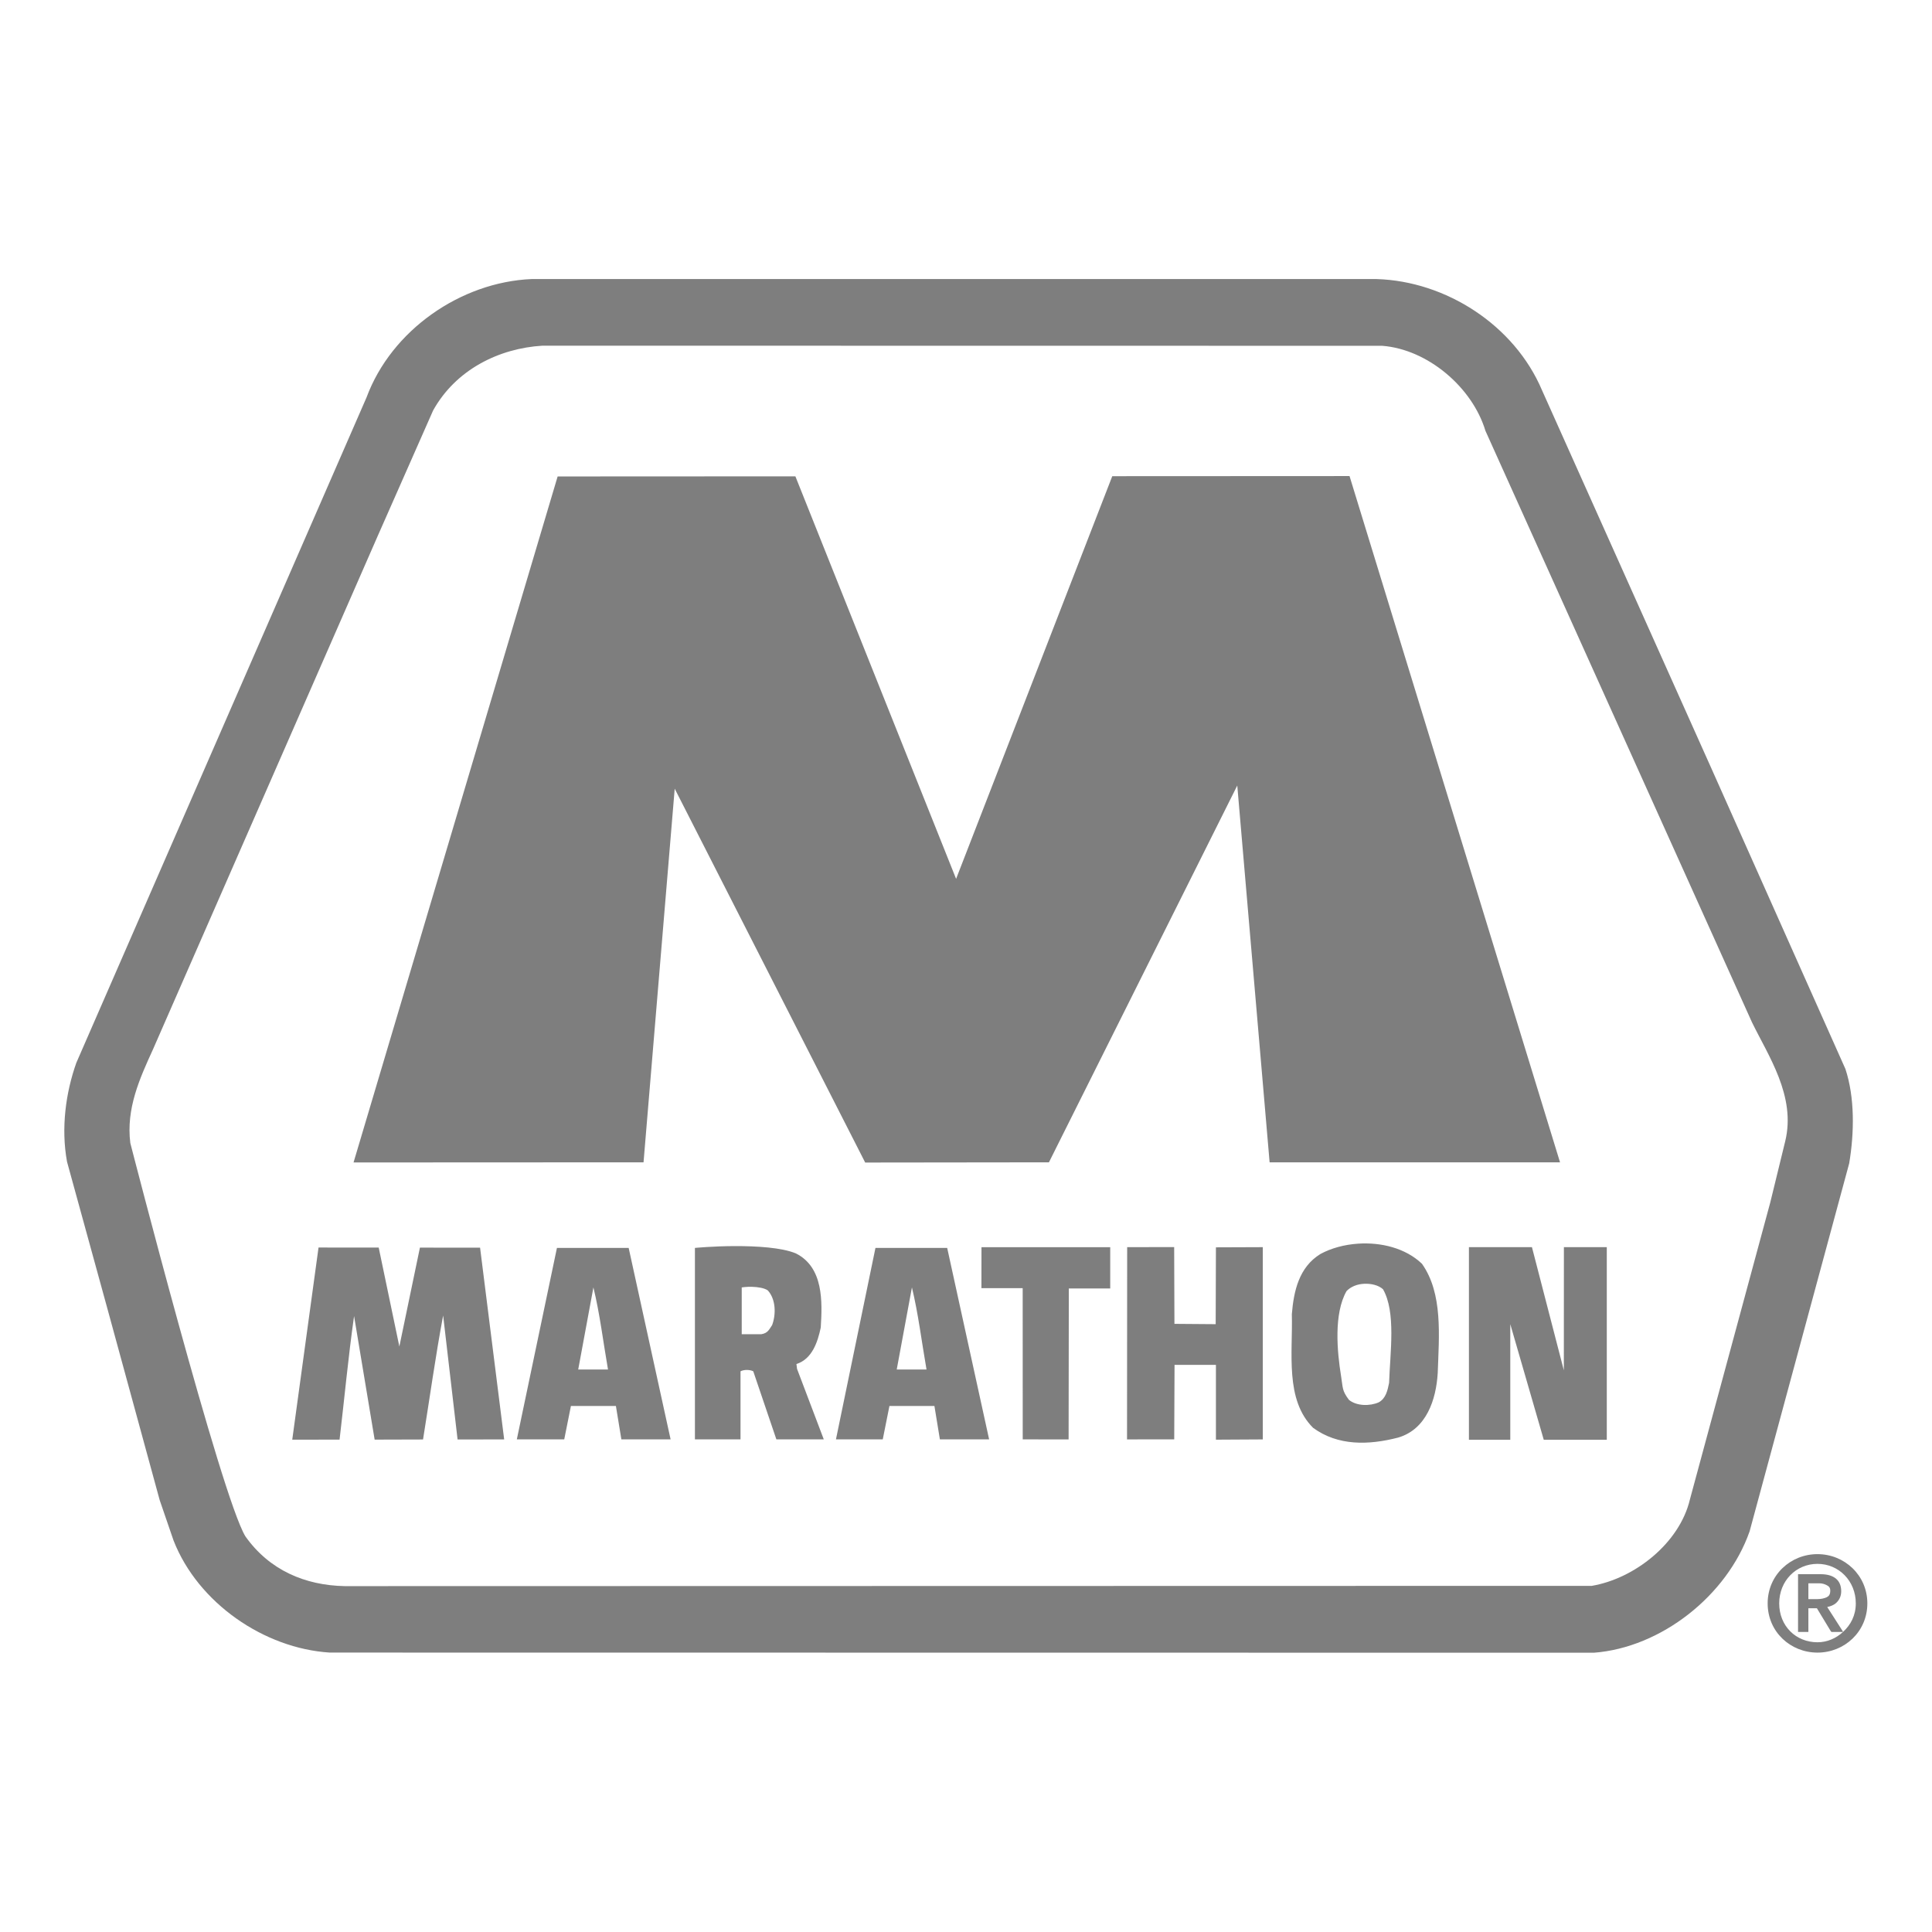
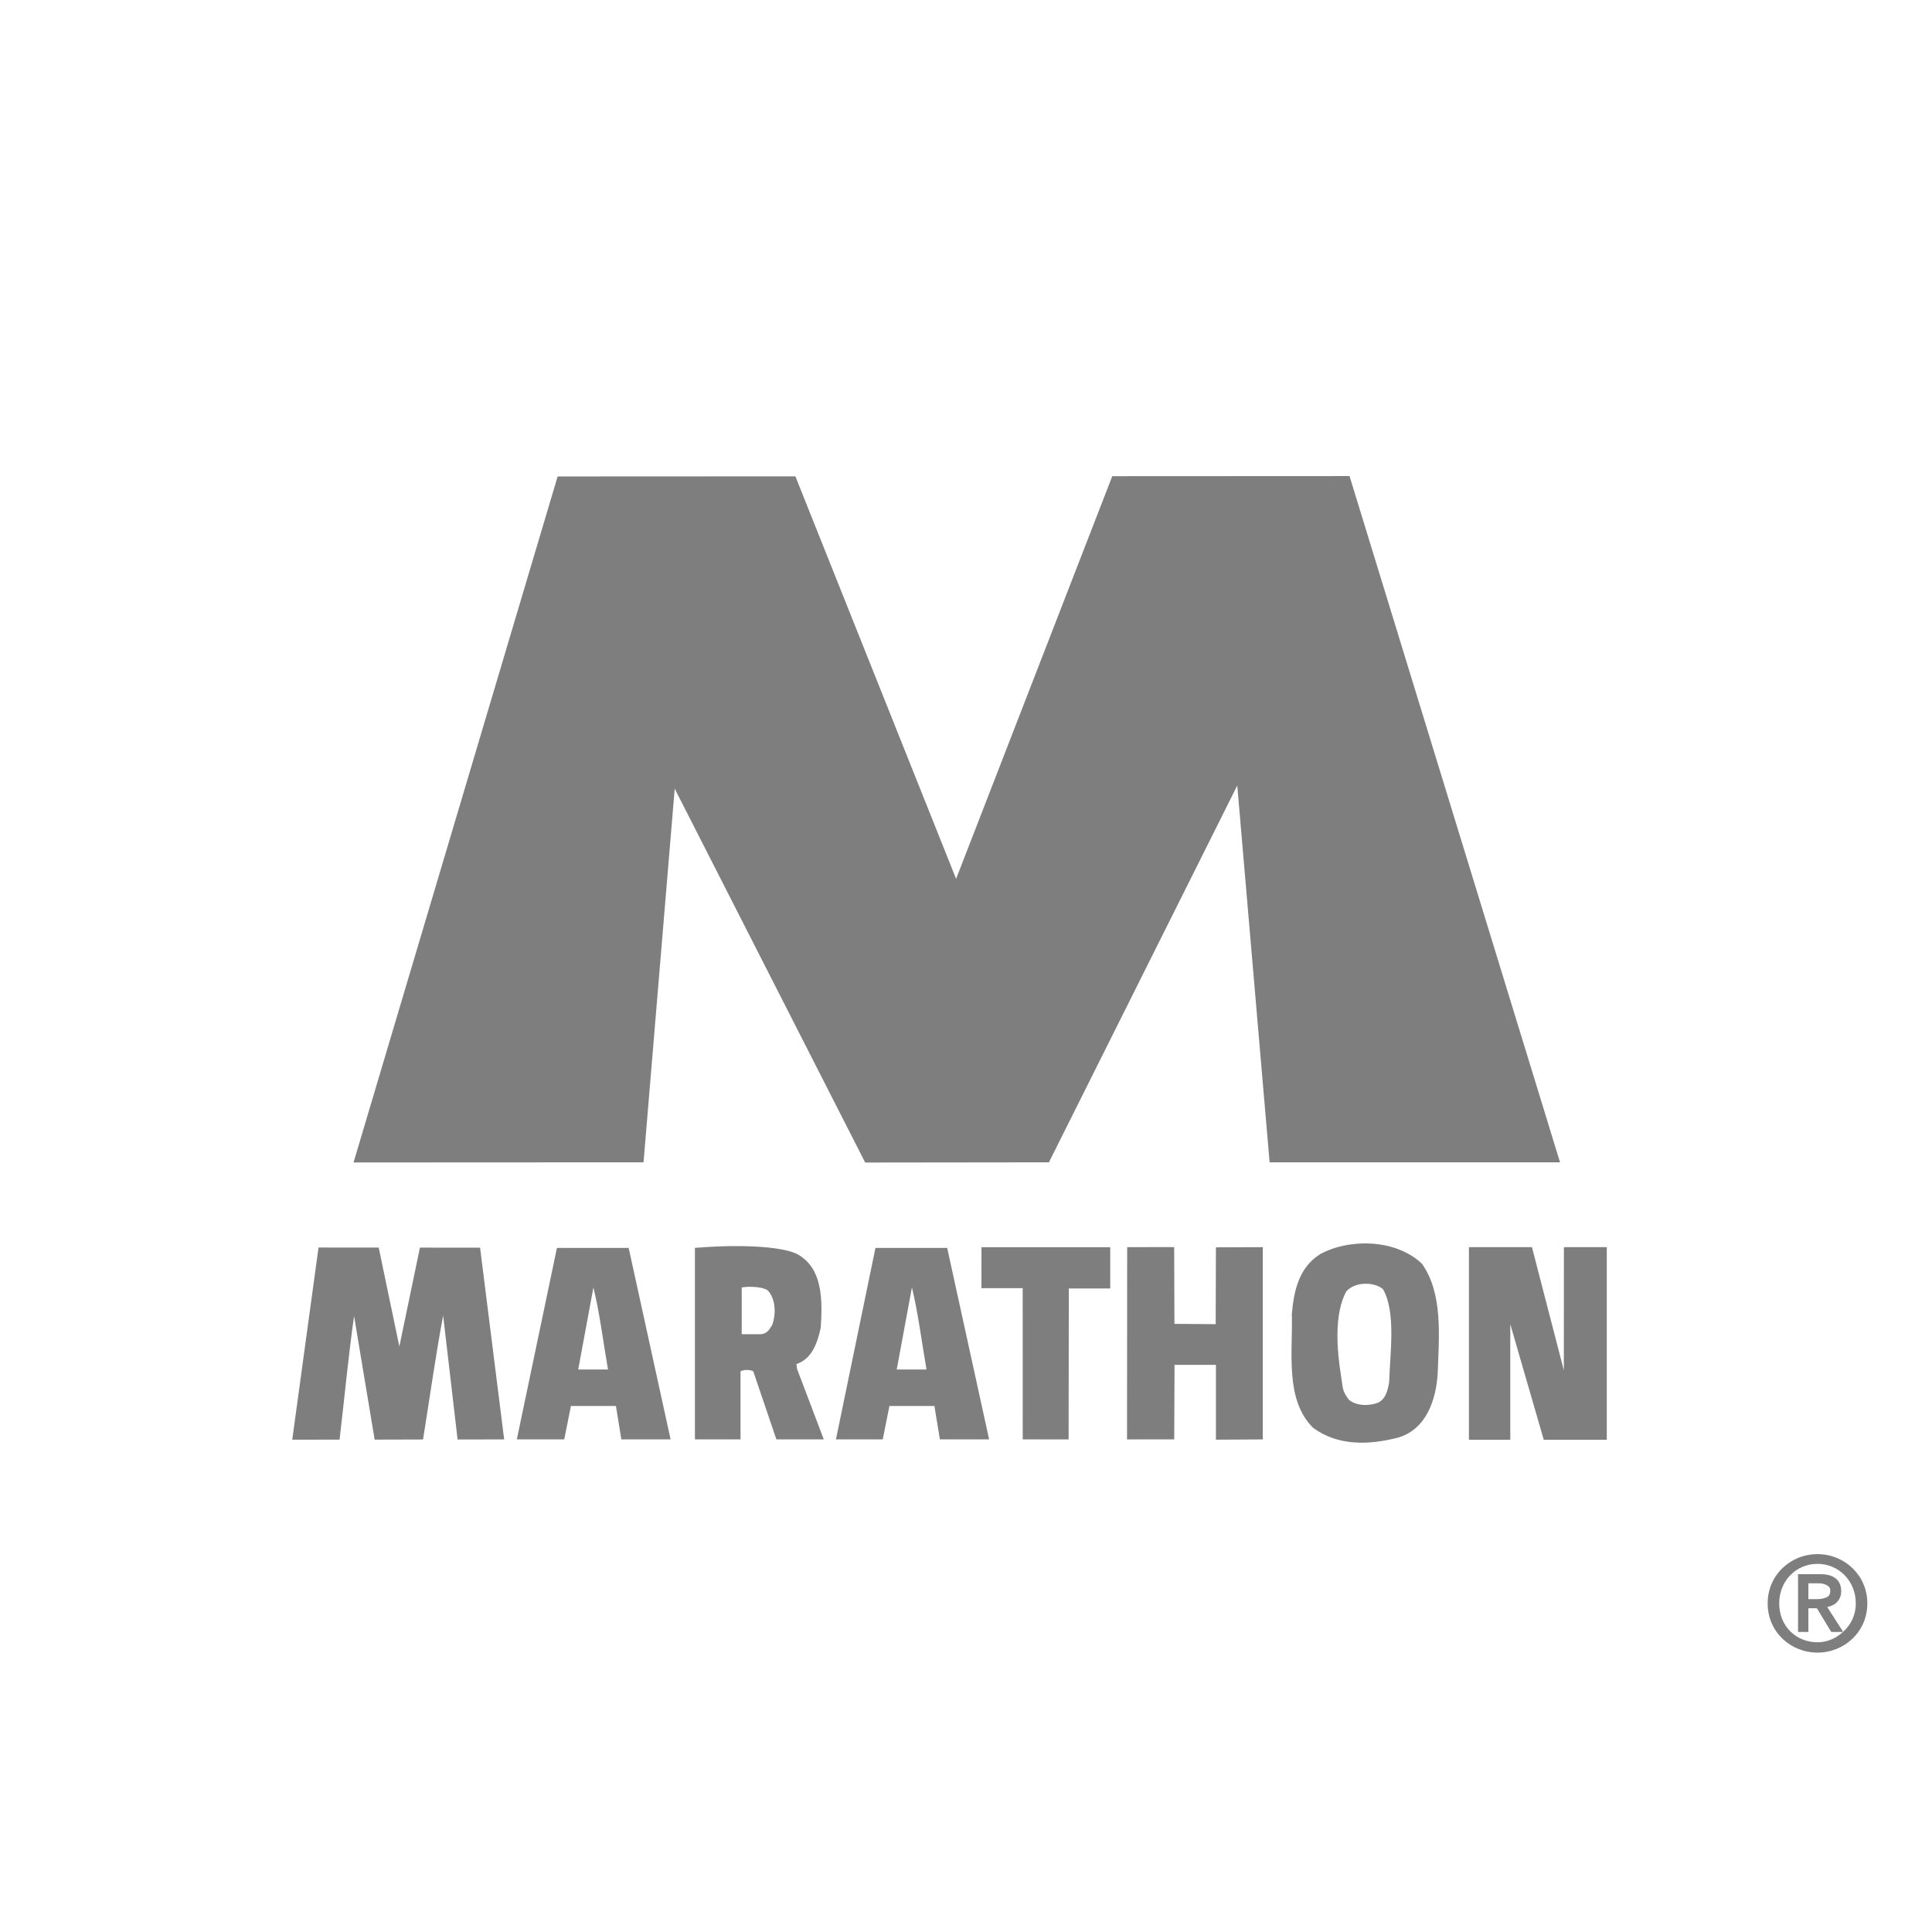
<svg xmlns="http://www.w3.org/2000/svg" xmlns:ns1="http://www.serif.com/" width="100%" height="100%" viewBox="0 0 600 600" version="1.1" xml:space="preserve" style="fill-rule:evenodd;clip-rule:evenodd;stroke-linejoin:round;stroke-miterlimit:2;">
  <rect id="Artboard1" x="0" y="0" width="600" height="600" style="fill:none;" />
  <g id="Artboard11" ns1:id="Artboard1">
    <g transform="matrix(0.864,0,0,0.864,-220.663,-45.616)">
-       <path d="M750.23,153.104C775.165,153.855 799.758,169.683 809.669,193.079L870.505,328.902L918.722,437.037C922.121,447.306 921.921,460.014 920.076,470.964L884.279,603.239C876.16,626.39 852.406,645.032 828.319,646.858L373.902,646.802C350.349,645.316 326.586,629.008 317.785,606.539L312.804,592.031L294.022,523.258L279.488,470.375C277.277,458.236 279.034,445.528 282.827,434.831L387.143,195.654C396.092,171.48 420.991,154.193 446.458,153.1L750.23,153.1L750.23,153.104ZM752.232,177.094L752.232,177.092L450.391,177.05C434.747,177.994 419.252,185.641 411.08,200.324L391.241,245.272L310.374,430.01C305.655,440.358 300.673,451.23 302.237,463.649C302.237,463.649 334.941,590.837 343.602,605.03C352.237,617.213 365.075,622.649 379.338,622.92L827.541,622.824C842.888,620.228 859.091,607.521 862.823,591.763L891.725,484.947L897.083,463.003C901.024,446.782 890.956,432.247 885.109,420.204L789.323,207.639C784.612,192.022 768.61,178.361 752.232,177.094Z" style="fill:rgb(126,126,126);fill-rule:nonzero;" />
-     </g>
+       </g>
    <g transform="matrix(0.864,0,0,0.864,-220.663,-45.616)">
      <path d="M599.061,368.693L655.196,223.956L740.477,223.914L816.145,470.599L711.75,470.585L700.126,335.147L632.429,470.585L566.384,470.664L497.917,336.284L486.713,470.585L382.476,470.634L455.836,224.054L541.292,224.012L599.061,368.697" style="fill:rgb(126,126,126);fill-rule:nonzero;" />
    </g>
    <g transform="matrix(0.864,0,0,0.864,-220.663,-45.616)">
      <path d="M398.941,536.783L406.335,501.247L427.957,501.261L436.618,570.182L419.872,570.21L414.681,525.638C411.937,540.276 409.831,555.475 407.454,570.21L390.062,570.259L382.668,525.852C380.579,540.492 379.198,555.532 377.45,570.259L360.443,570.28L369.891,501.21L391.521,501.231L398.941,536.784M455.585,501.352L441.164,570.176L458.207,570.176L460.61,558.16L476.778,558.16L478.745,570.176L496.442,570.176L481.367,501.352L455.585,501.352ZM468.694,515.554C470.984,524.922 472.225,535.218 473.938,545.05L463.231,545.05L468.694,515.554ZM519.602,500.696C511.799,500.71 505.182,501.351 505.182,501.351L505.182,570.176L521.569,570.176L521.569,545.705C522.766,545.047 524.96,545.059 526.157,545.705C526.206,545.854 534.459,570.176 534.459,570.176L551.502,570.176L541.888,544.831L541.67,543.083C547.368,541.291 549.343,535.051 550.41,529.974C550.995,520.666 551.423,508.3 541.452,503.318C536.348,501.203 527.405,500.682 519.603,500.696L519.602,500.696ZM525.72,515.335C527.755,515.398 530.155,515.733 531.401,516.646C534.285,519.836 534.372,525.237 532.93,529.1C531.934,530.481 531.505,532.002 528.998,532.378L522.006,532.378L522.006,515.554C522.006,515.554 523.685,515.273 525.72,515.335ZM743.555,499.822C738.618,500.152 733.922,501.42 730.009,503.537C722.292,508.291 720.413,516.891 719.74,525.167C720.115,539.151 717.205,555.878 727.387,566.025C736.371,572.58 747.322,572.265 757.976,569.521C768.175,566.488 771.6,555.835 772.177,546.361C772.623,533.103 774.118,517.756 766.497,507.033C760.582,501.391 751.784,499.273 743.555,499.822ZM745.74,514.243C748.202,514.134 750.844,514.701 752.513,516.209C757.224,524.451 755.057,538.915 754.698,549.857C754.156,552.54 753.554,555.441 750.984,556.849C747.873,558.247 743.057,558.247 740.278,555.975C737.691,552.54 738.145,551.727 737.438,547.453C736.004,538.591 734.763,525.027 739.404,516.865C740.951,515.248 743.277,514.351 745.74,514.243ZM654.453,515.921L639.578,515.921L639.5,570.185L623.008,570.171L622.994,515.819L608.163,515.819L608.184,501.084L654.46,501.084L654.46,515.924M677.543,528.646L692.366,528.76L692.453,501.142L709.303,501.079L709.303,570.184L692.453,570.28L692.453,543.38L677.578,543.387L677.464,570.165L660.5,570.179L660.549,501.074L677.443,501.054L677.54,528.636M817.508,545.365L817.529,501.081L832.946,501.081L832.946,570.316L810.293,570.316L798.258,528.76L798.258,570.316L783.392,570.316L783.392,501.081L806.045,501.081L817.512,545.365M570.074,501.352L555.872,570.176L572.696,570.176L575.099,558.16L591.267,558.16L593.234,570.176L610.931,570.176L595.856,501.352L570.074,501.352ZM583.183,515.554C585.456,524.922 586.705,535.218 588.427,545.05L577.721,545.05L583.183,515.554Z" style="fill:rgb(126,126,126);fill-rule:nonzero;" />
    </g>
    <g transform="matrix(0.864,0,0,0.864,-220.663,-45.616)">
      <path d="M908.685,611.419C898.971,611.419 890.768,618.956 890.768,629.116C890.768,639.354 898.97,646.814 908.685,646.814C918.33,646.814 926.601,639.354 926.601,629.116C926.601,618.956 918.33,611.419 908.685,611.419ZM908.685,614.914C916.349,614.914 922.45,621.077 922.45,629.116C922.45,633.474 920.618,636.851 917.861,639.385C915.442,641.609 912.268,643.099 908.685,643.099C900.948,643.099 894.92,637.298 894.92,629.116C894.92,621.077 900.949,614.914 908.685,614.914ZM917.861,639.385L917.643,638.948L912.181,630.427C913.412,630.184 914.618,629.697 915.458,628.897C916.459,627.947 917.206,626.615 917.206,624.746C917.206,622.706 916.506,621.163 915.24,620.158C913.973,619.154 912.185,618.629 909.778,618.629L901.693,618.629L901.693,639.385L905.407,639.385L905.407,630.864L908.466,630.864L913.491,639.167L913.71,639.385L917.861,639.385ZM905.407,621.906L909.34,621.906C910.368,621.906 911.225,622.181 911.962,622.56C912.698,622.939 913.273,623.387 913.273,624.527C913.273,625.969 912.754,626.551 911.962,626.93C911.17,627.309 909.956,627.585 908.685,627.585L905.407,627.585L905.407,621.904L905.407,621.906Z" style="fill:rgb(126,126,126);fill-rule:nonzero;" />
    </g>
  </g>
</svg>